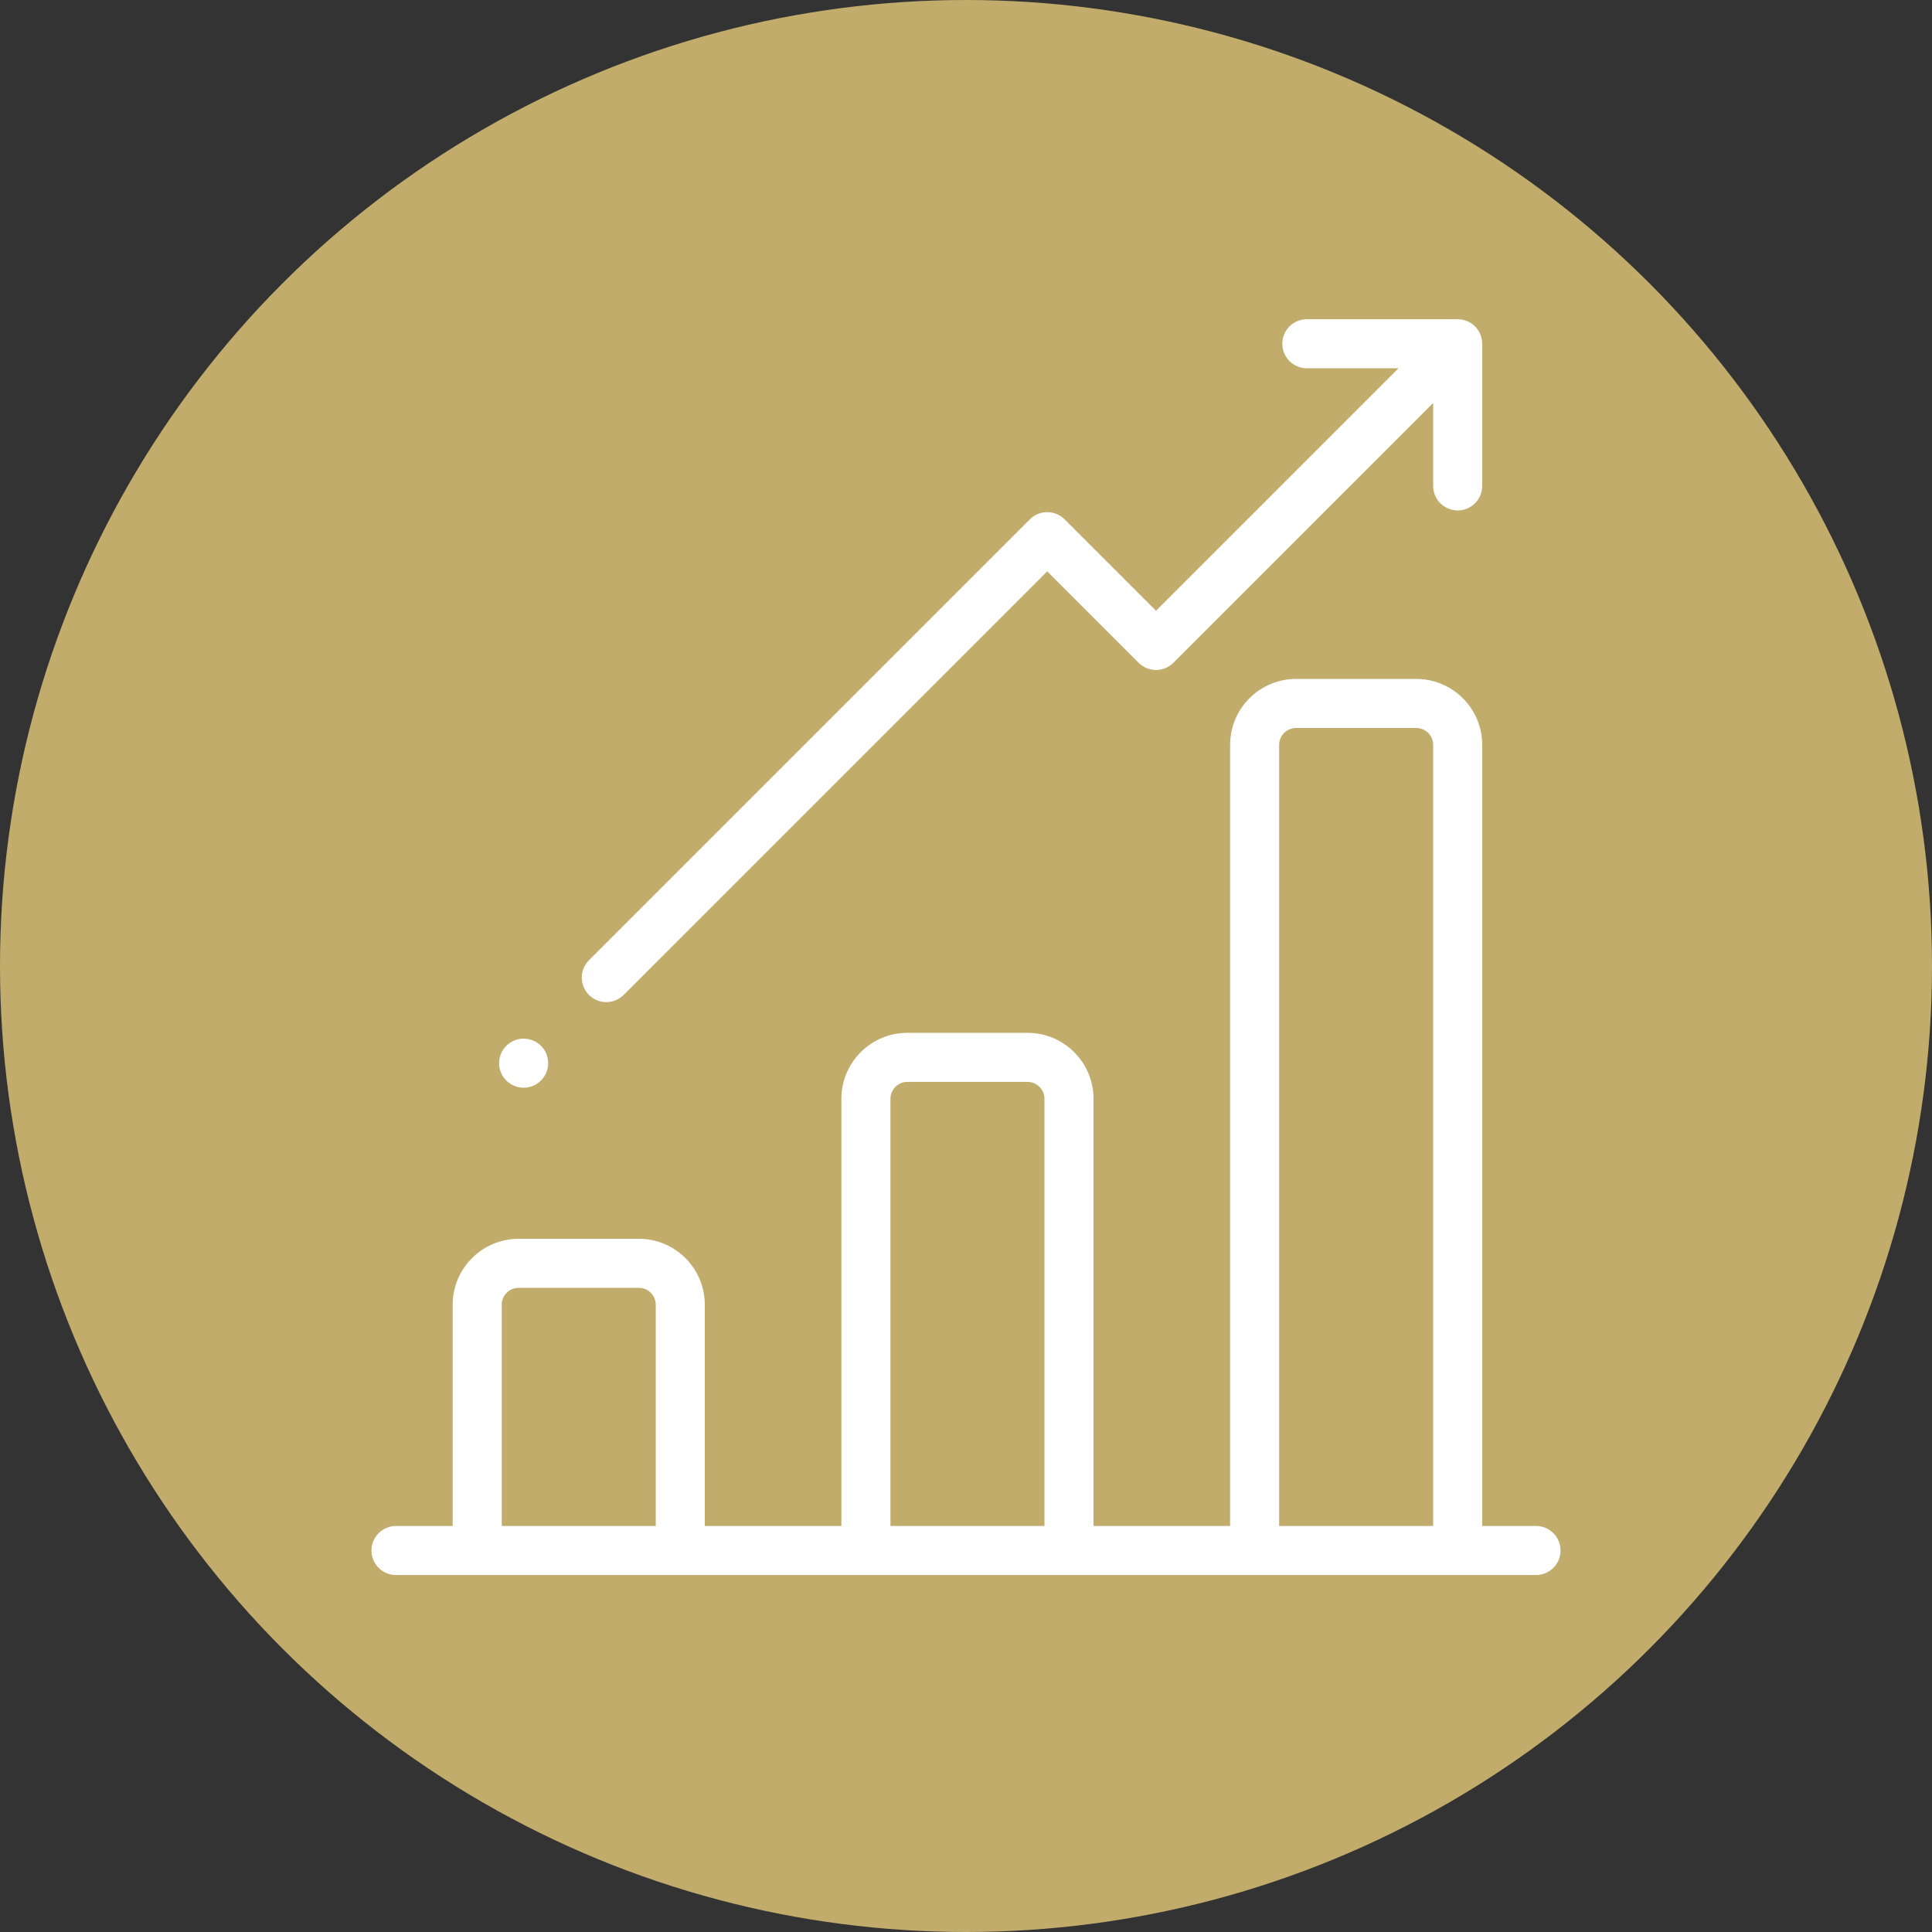
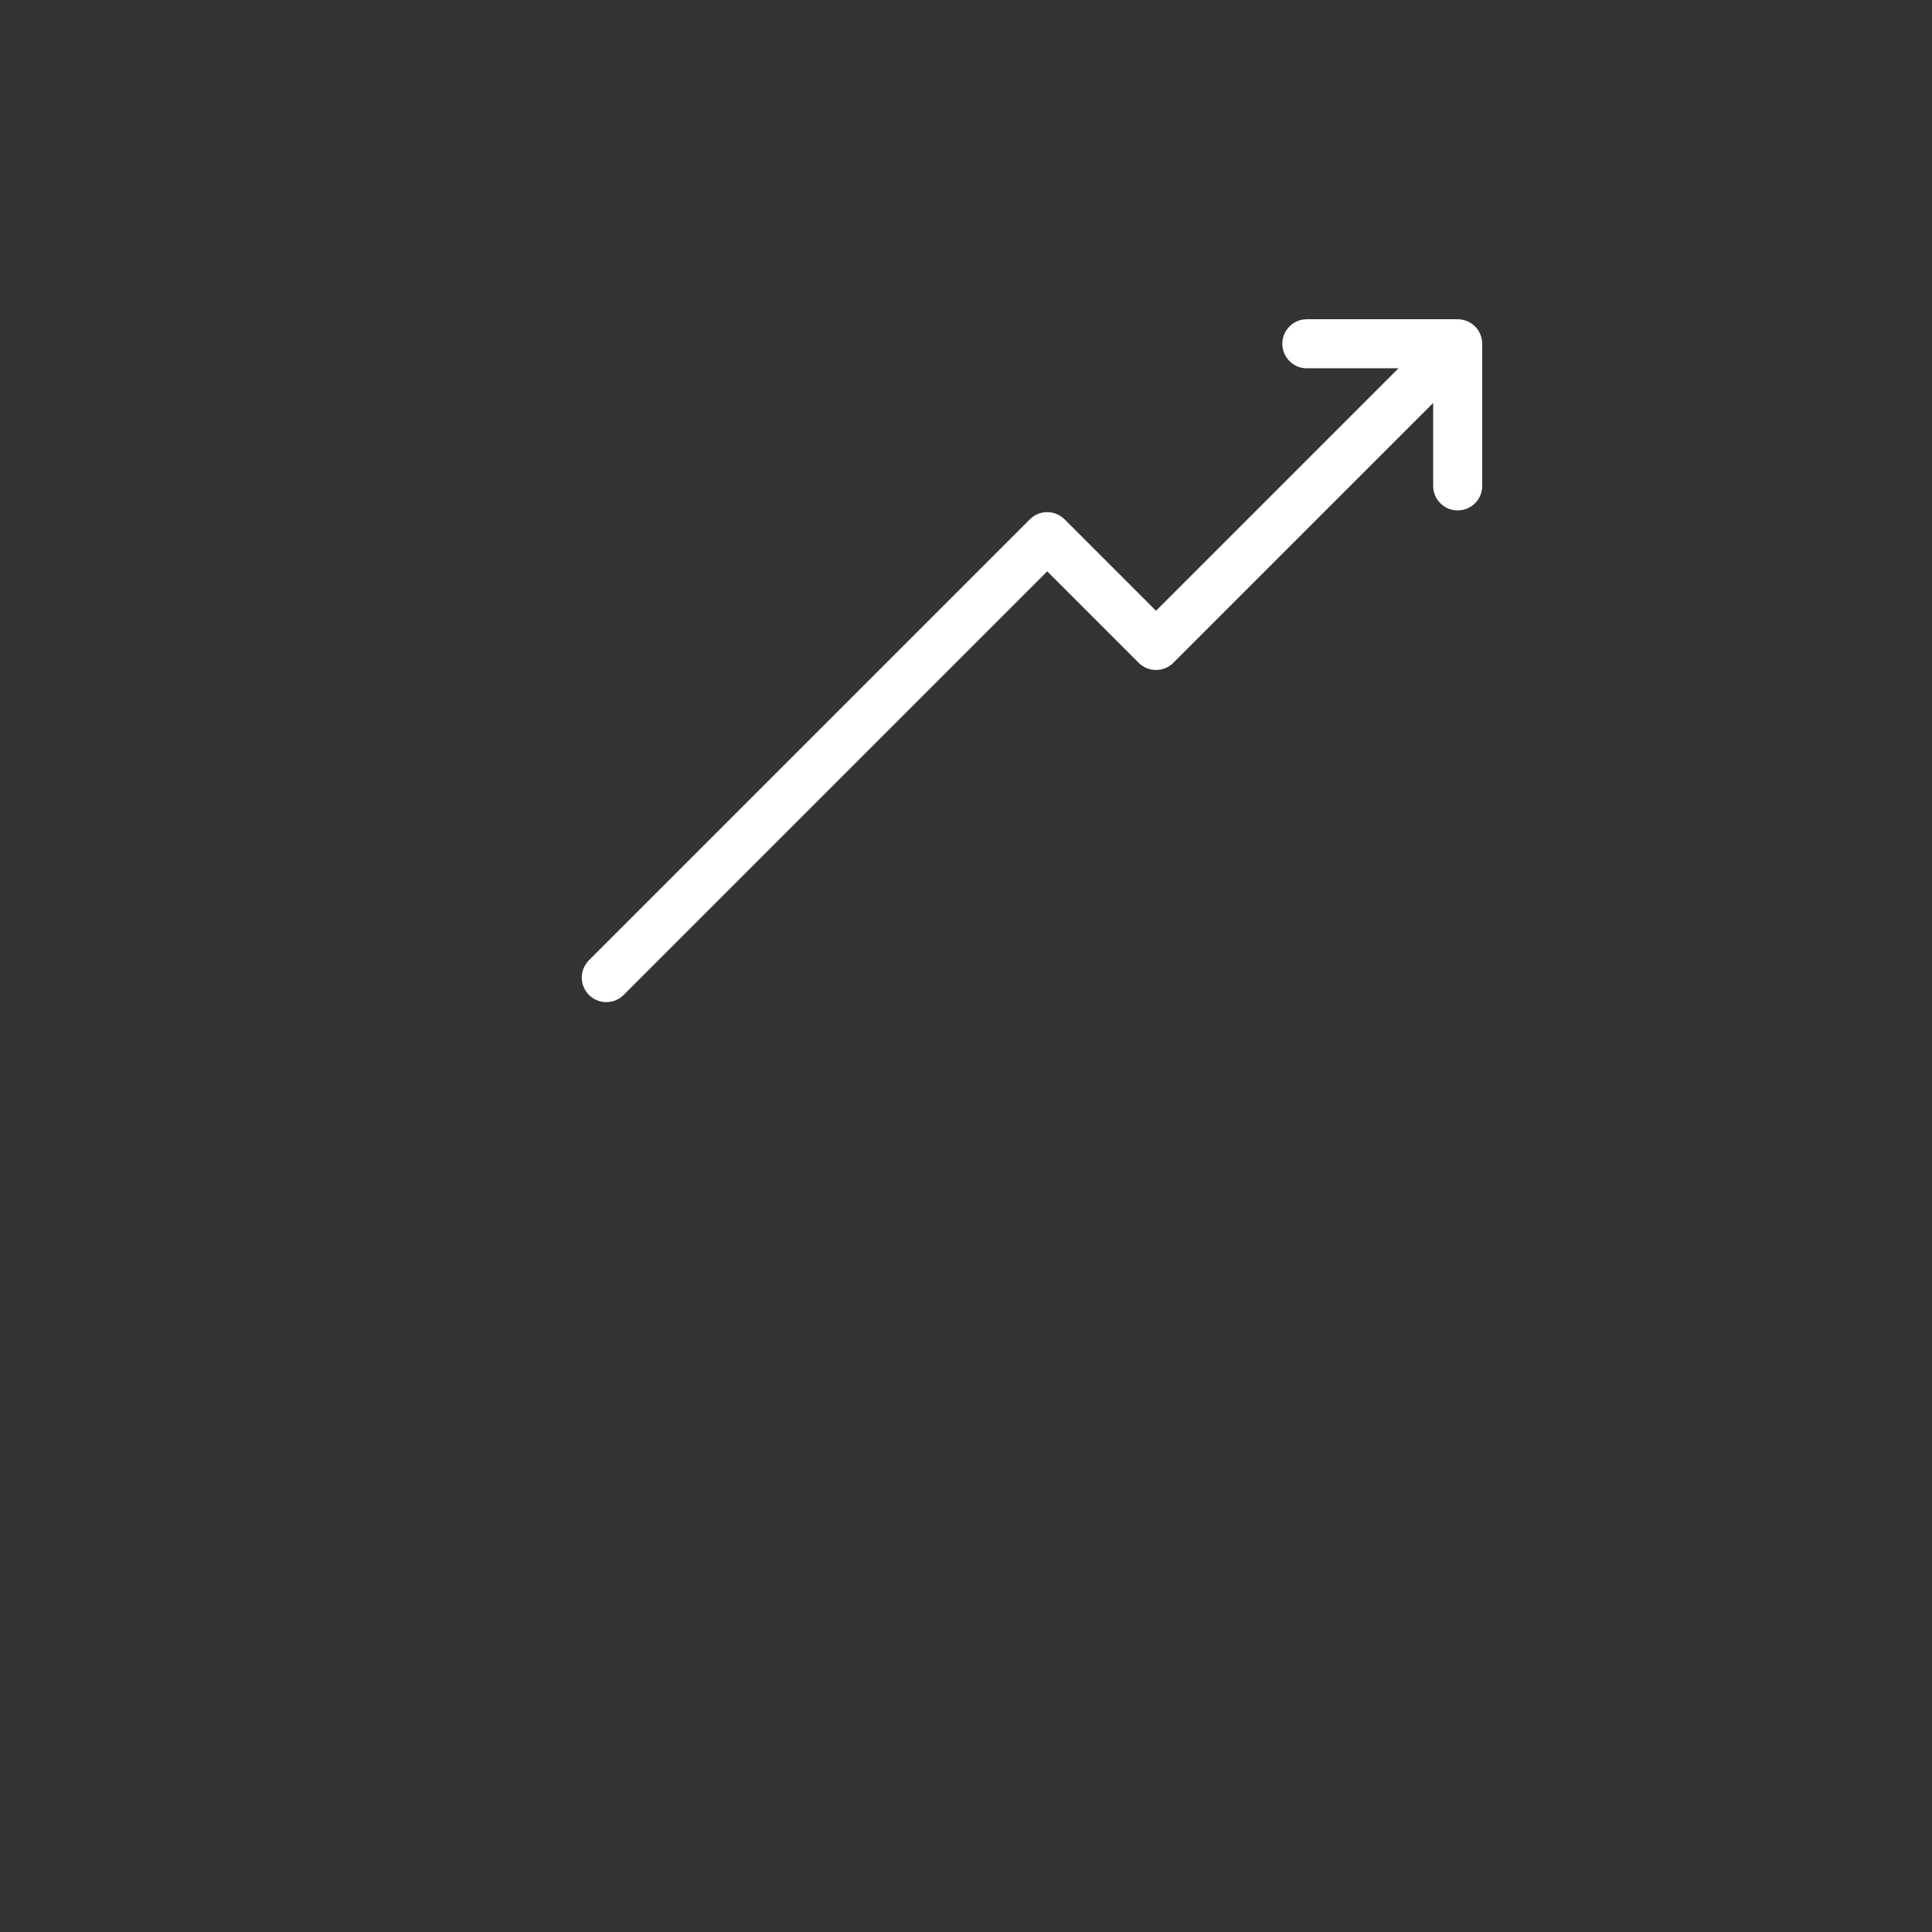
<svg xmlns="http://www.w3.org/2000/svg" version="1.1" width="152" height="152" x="0" y="0" viewBox="0 0 512 512" style="enable-background:new 0 0 512 512" xml:space="preserve" class="">
  <rect x="0" y="0" width="512" height="512" fill="#333333" stroke="none" />
-   <circle r="256" cx="256" cy="256" fill="#c1ac6c" shape="circle" />
  <g transform="matrix(0.65,0,0,0.65,89.6,84.6)">
    <g>
      <g>
-         <path d="M488.399,492h-21.933V173.536c0-14.823-12.06-26.882-26.882-26.882H390.56c-14.823,0-26.882,12.06-26.882,26.882V492    h-55.692V317.825c0-14.823-12.059-26.882-26.882-26.882H232.08c-14.823,0-26.882,12.06-26.882,26.882V492h-55.692v-90.204    c0-14.823-12.06-26.882-26.882-26.882H73.599c-14.823,0-26.882,12.06-26.882,26.882V492H23.601c-5.523,0-10,4.477-10,10    s4.477,10,10,10h464.798c5.523,0,10-4.477,10-10S493.922,492,488.399,492z M129.504,492H66.716v-90.204    c0-3.795,3.087-6.882,6.882-6.882h49.024c3.795,0,6.882,3.087,6.882,6.882V492z M287.985,492h-62.788V317.825    c0-3.795,3.087-6.882,6.882-6.882h49.024c3.794,0,6.882,3.087,6.882,6.882V492z M446.466,492h-62.788V173.536    c0-3.795,3.087-6.882,6.882-6.882h49.024c3.795,0,6.882,3.087,6.882,6.882V492z" fill="#ffffff" data-original="#000000" style="" class="" />
-       </g>
+         </g>
    </g>
    <g>
      <g>
        <path d="M466.442,10.516c0.14-2.729-0.82-5.504-2.904-7.588c-2.084-2.084-4.859-3.045-7.588-2.904    C455.789,0.017,455.63,0,455.466,0h-60.5c-5.523,0-10,4.477-10,10s4.477,10,10,10h37.357l-98.857,98.858l-37.28-37.28    c-1.875-1.875-4.419-2.929-7.071-2.929c-2.652,0-5.196,1.054-7.071,2.929l-179.769,179.77c-3.905,3.905-3.905,10.237,0,14.143    c1.953,1.951,4.512,2.927,7.071,2.927s5.119-0.976,7.071-2.929L289.115,102.79l37.28,37.28c3.905,3.905,10.237,3.905,14.143,0    L446.466,34.143v33.81c0,5.523,4.477,10,10,10s10-4.477,10-10V11C466.466,10.837,466.449,10.678,466.442,10.516z" fill="#ffffff" data-original="#000000" style="" class="" />
      </g>
    </g>
    <g>
      <g>
-         <circle cx="75.64" cy="303.31" r="10" fill="#ffffff" data-original="#000000" style="" class="" />
-       </g>
+         </g>
    </g>
    <g>
</g>
    <g>
</g>
    <g>
</g>
    <g>
</g>
    <g>
</g>
    <g>
</g>
    <g>
</g>
    <g>
</g>
    <g>
</g>
    <g>
</g>
    <g>
</g>
    <g>
</g>
    <g>
</g>
    <g>
</g>
    <g>
</g>
  </g>
</svg>